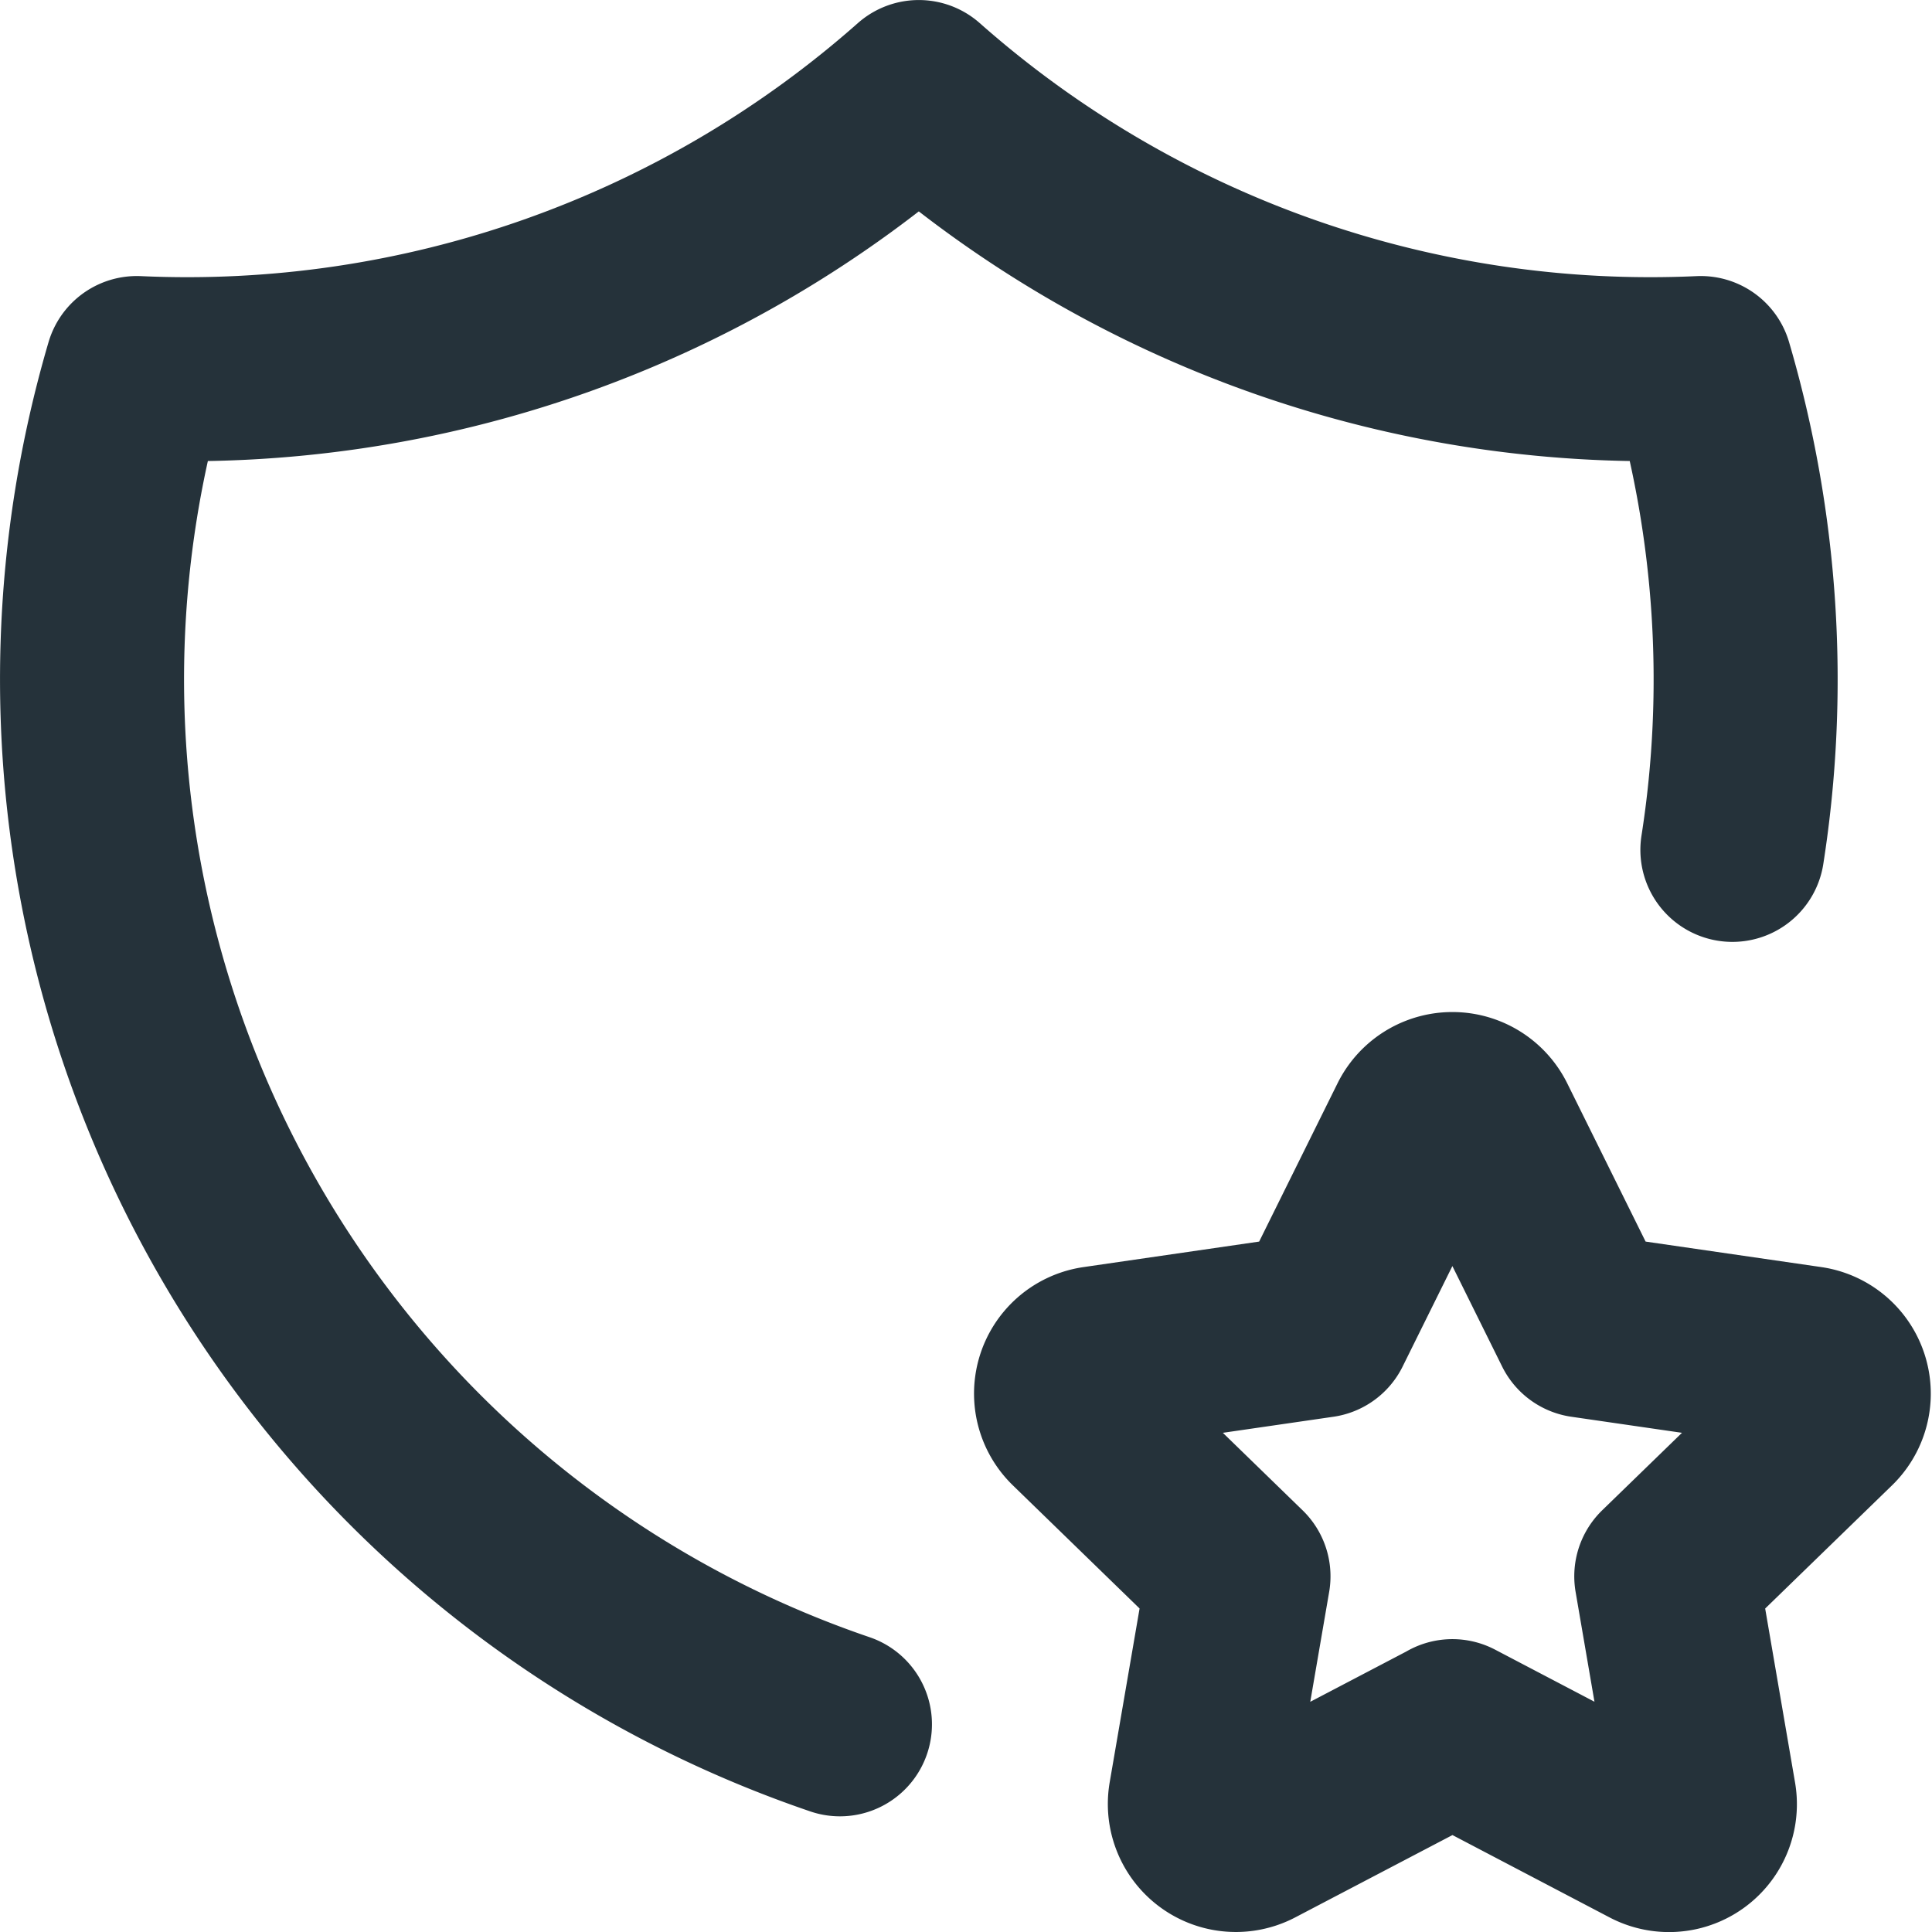
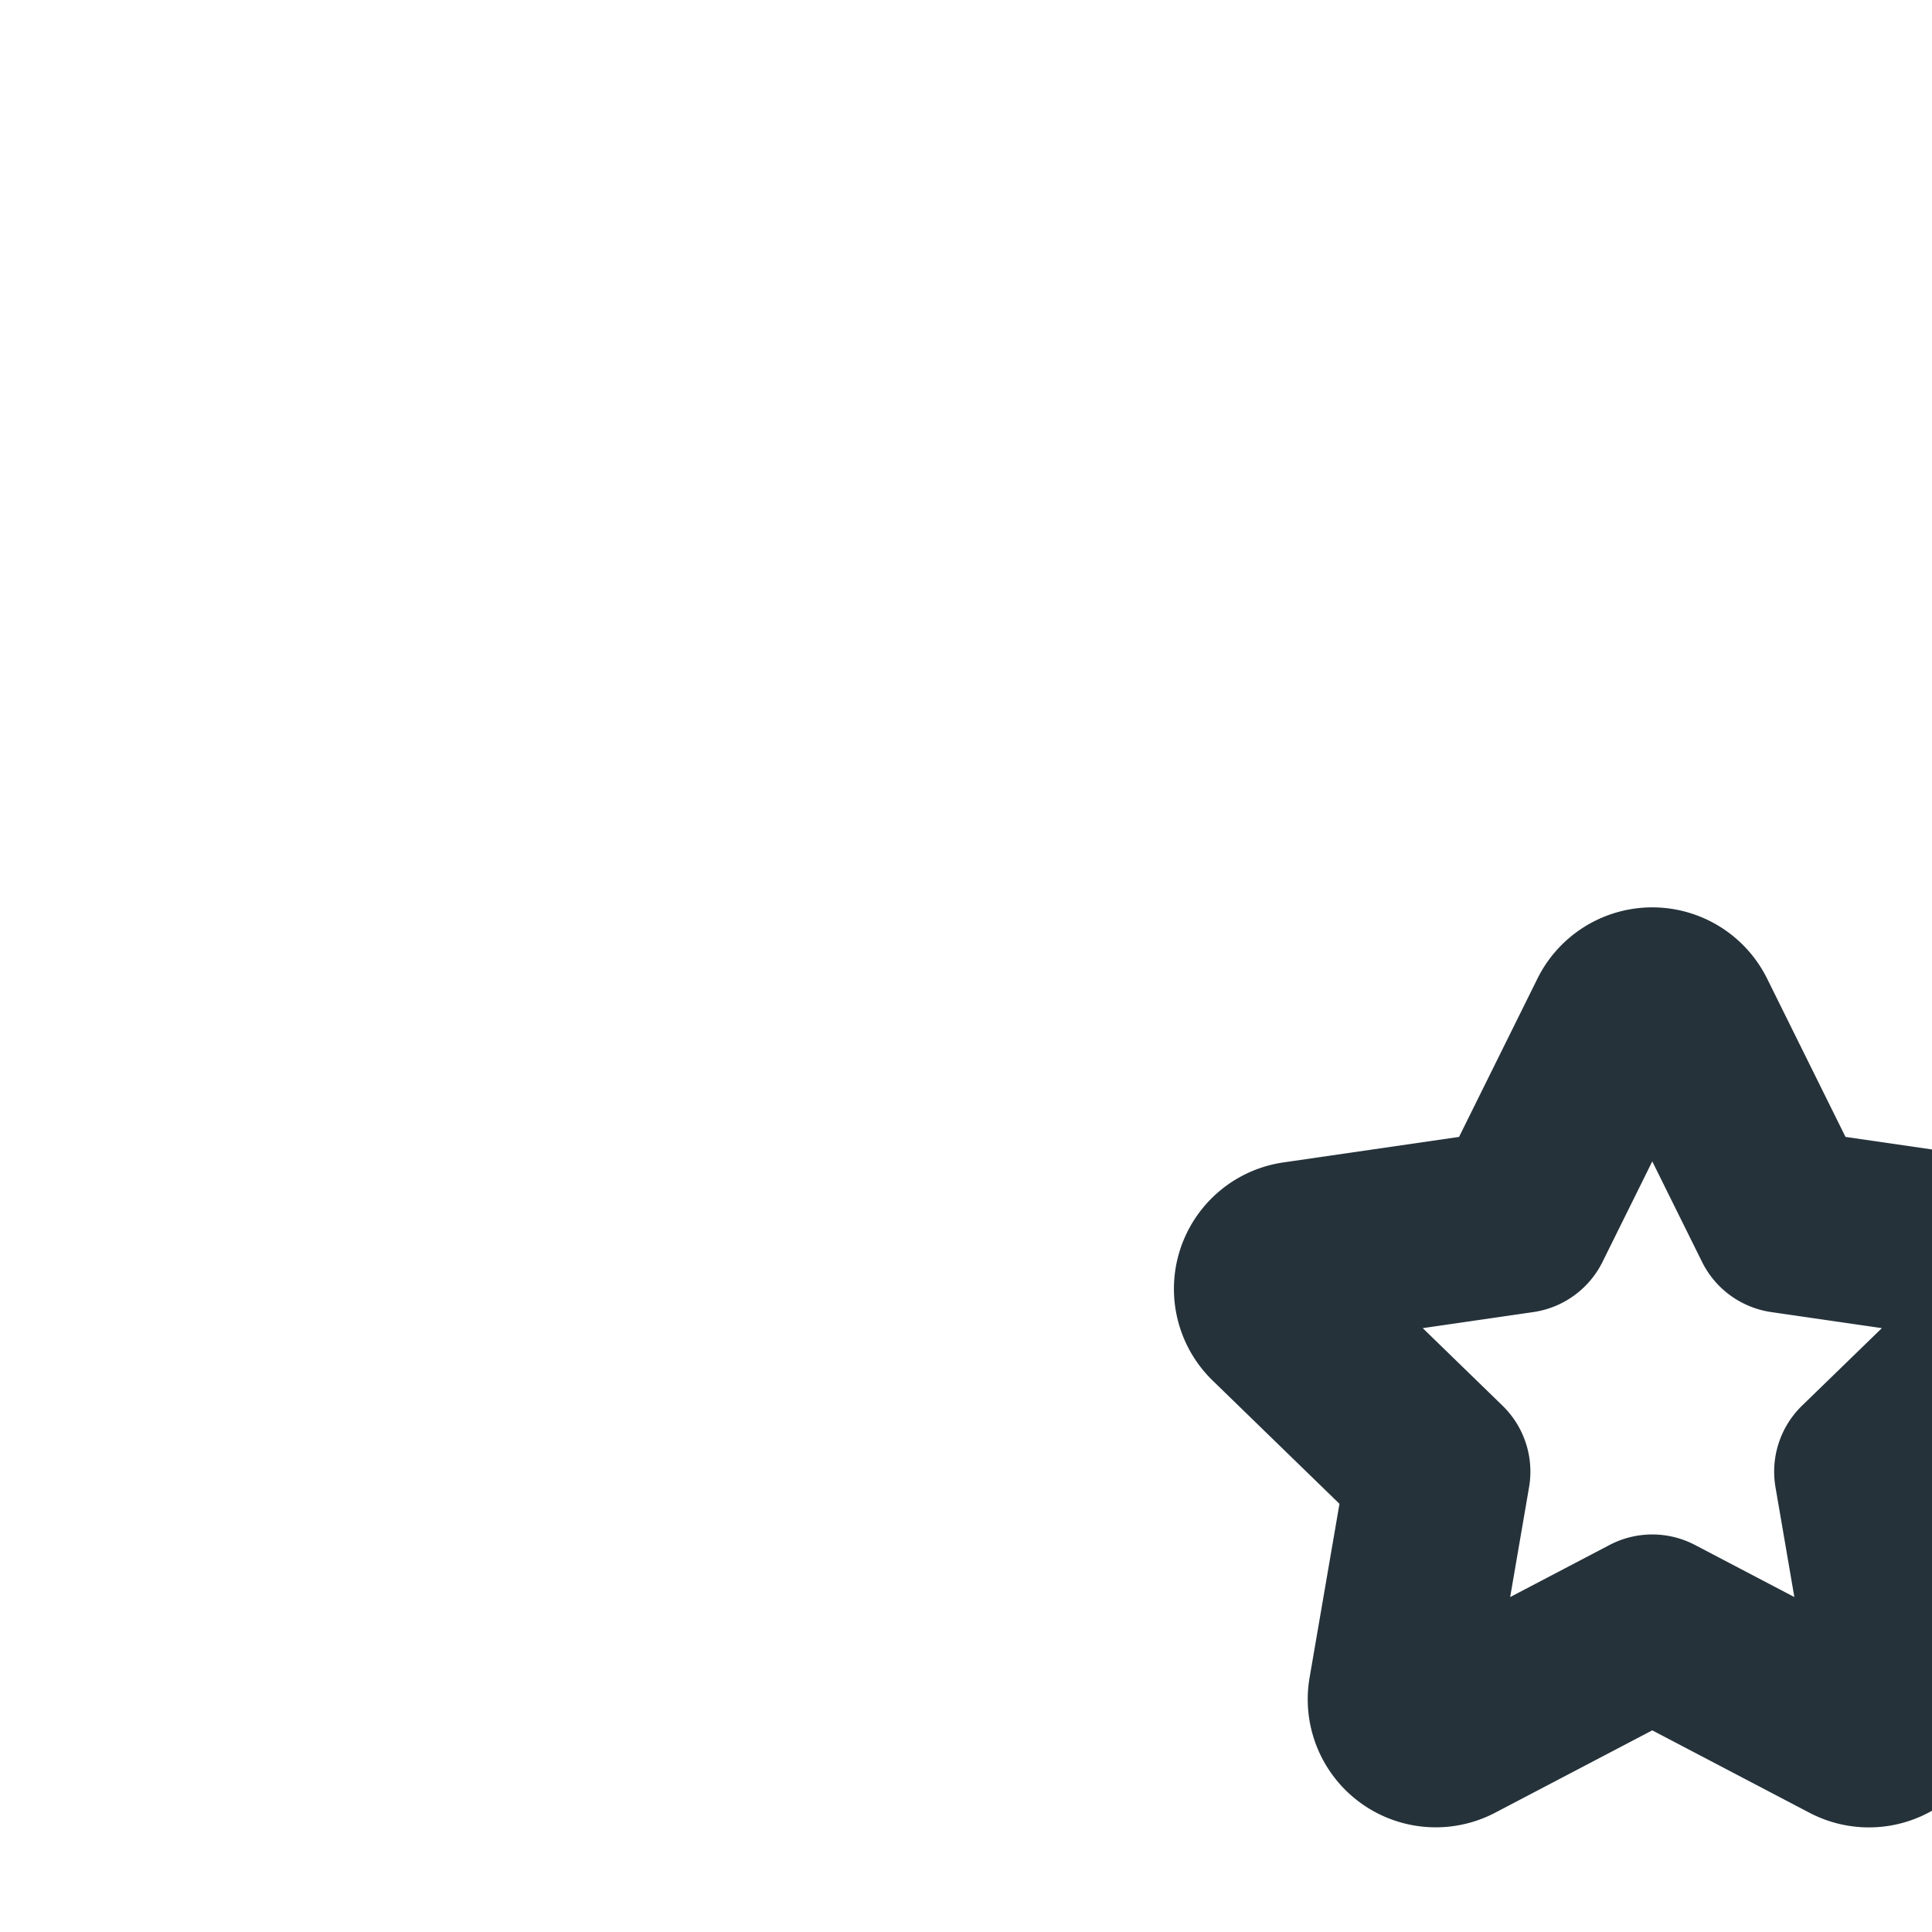
<svg xmlns="http://www.w3.org/2000/svg" preserveAspectRatio="none" overflow="visible" viewBox="0 0 28 28" fill="none" display="block">
  <g id="Group" stroke="#25323A" stroke-width="2.667" stroke-linecap="round" stroke-linejoin="round">
-     <path id="Vector" d="M12.173 24.99A16 16 0 011.983 5.334a16 16 0 0011.333-4 16 16 0 0011.333 4c.672 2.288.82 4.674.458 6.983" />
-     <path id="Vector_2" d="M21.05 25.09l-2.897 1.517a.522.522 0 01-.757-.547l.553-3.215-2.342-2.276a.519.519 0 01.29-.886l3.236-.47 1.448-2.924a.524.524 0 01.936 0l1.448 2.924 3.238.47a.52.52 0 01.29.886l-2.344 2.276.552 3.214a.52.52 0 01-.756.548l-2.896-1.518z" />
+     <path id="Vector_2" d="M21.05 25.09a.522.522 0 01-.757-.547l.553-3.215-2.342-2.276a.519.519 0 01.29-.886l3.236-.47 1.448-2.924a.524.524 0 01.936 0l1.448 2.924 3.238.47a.52.52 0 01.29.886l-2.344 2.276.552 3.214a.52.52 0 01-.756.548l-2.896-1.518z" />
  </g>
</svg>